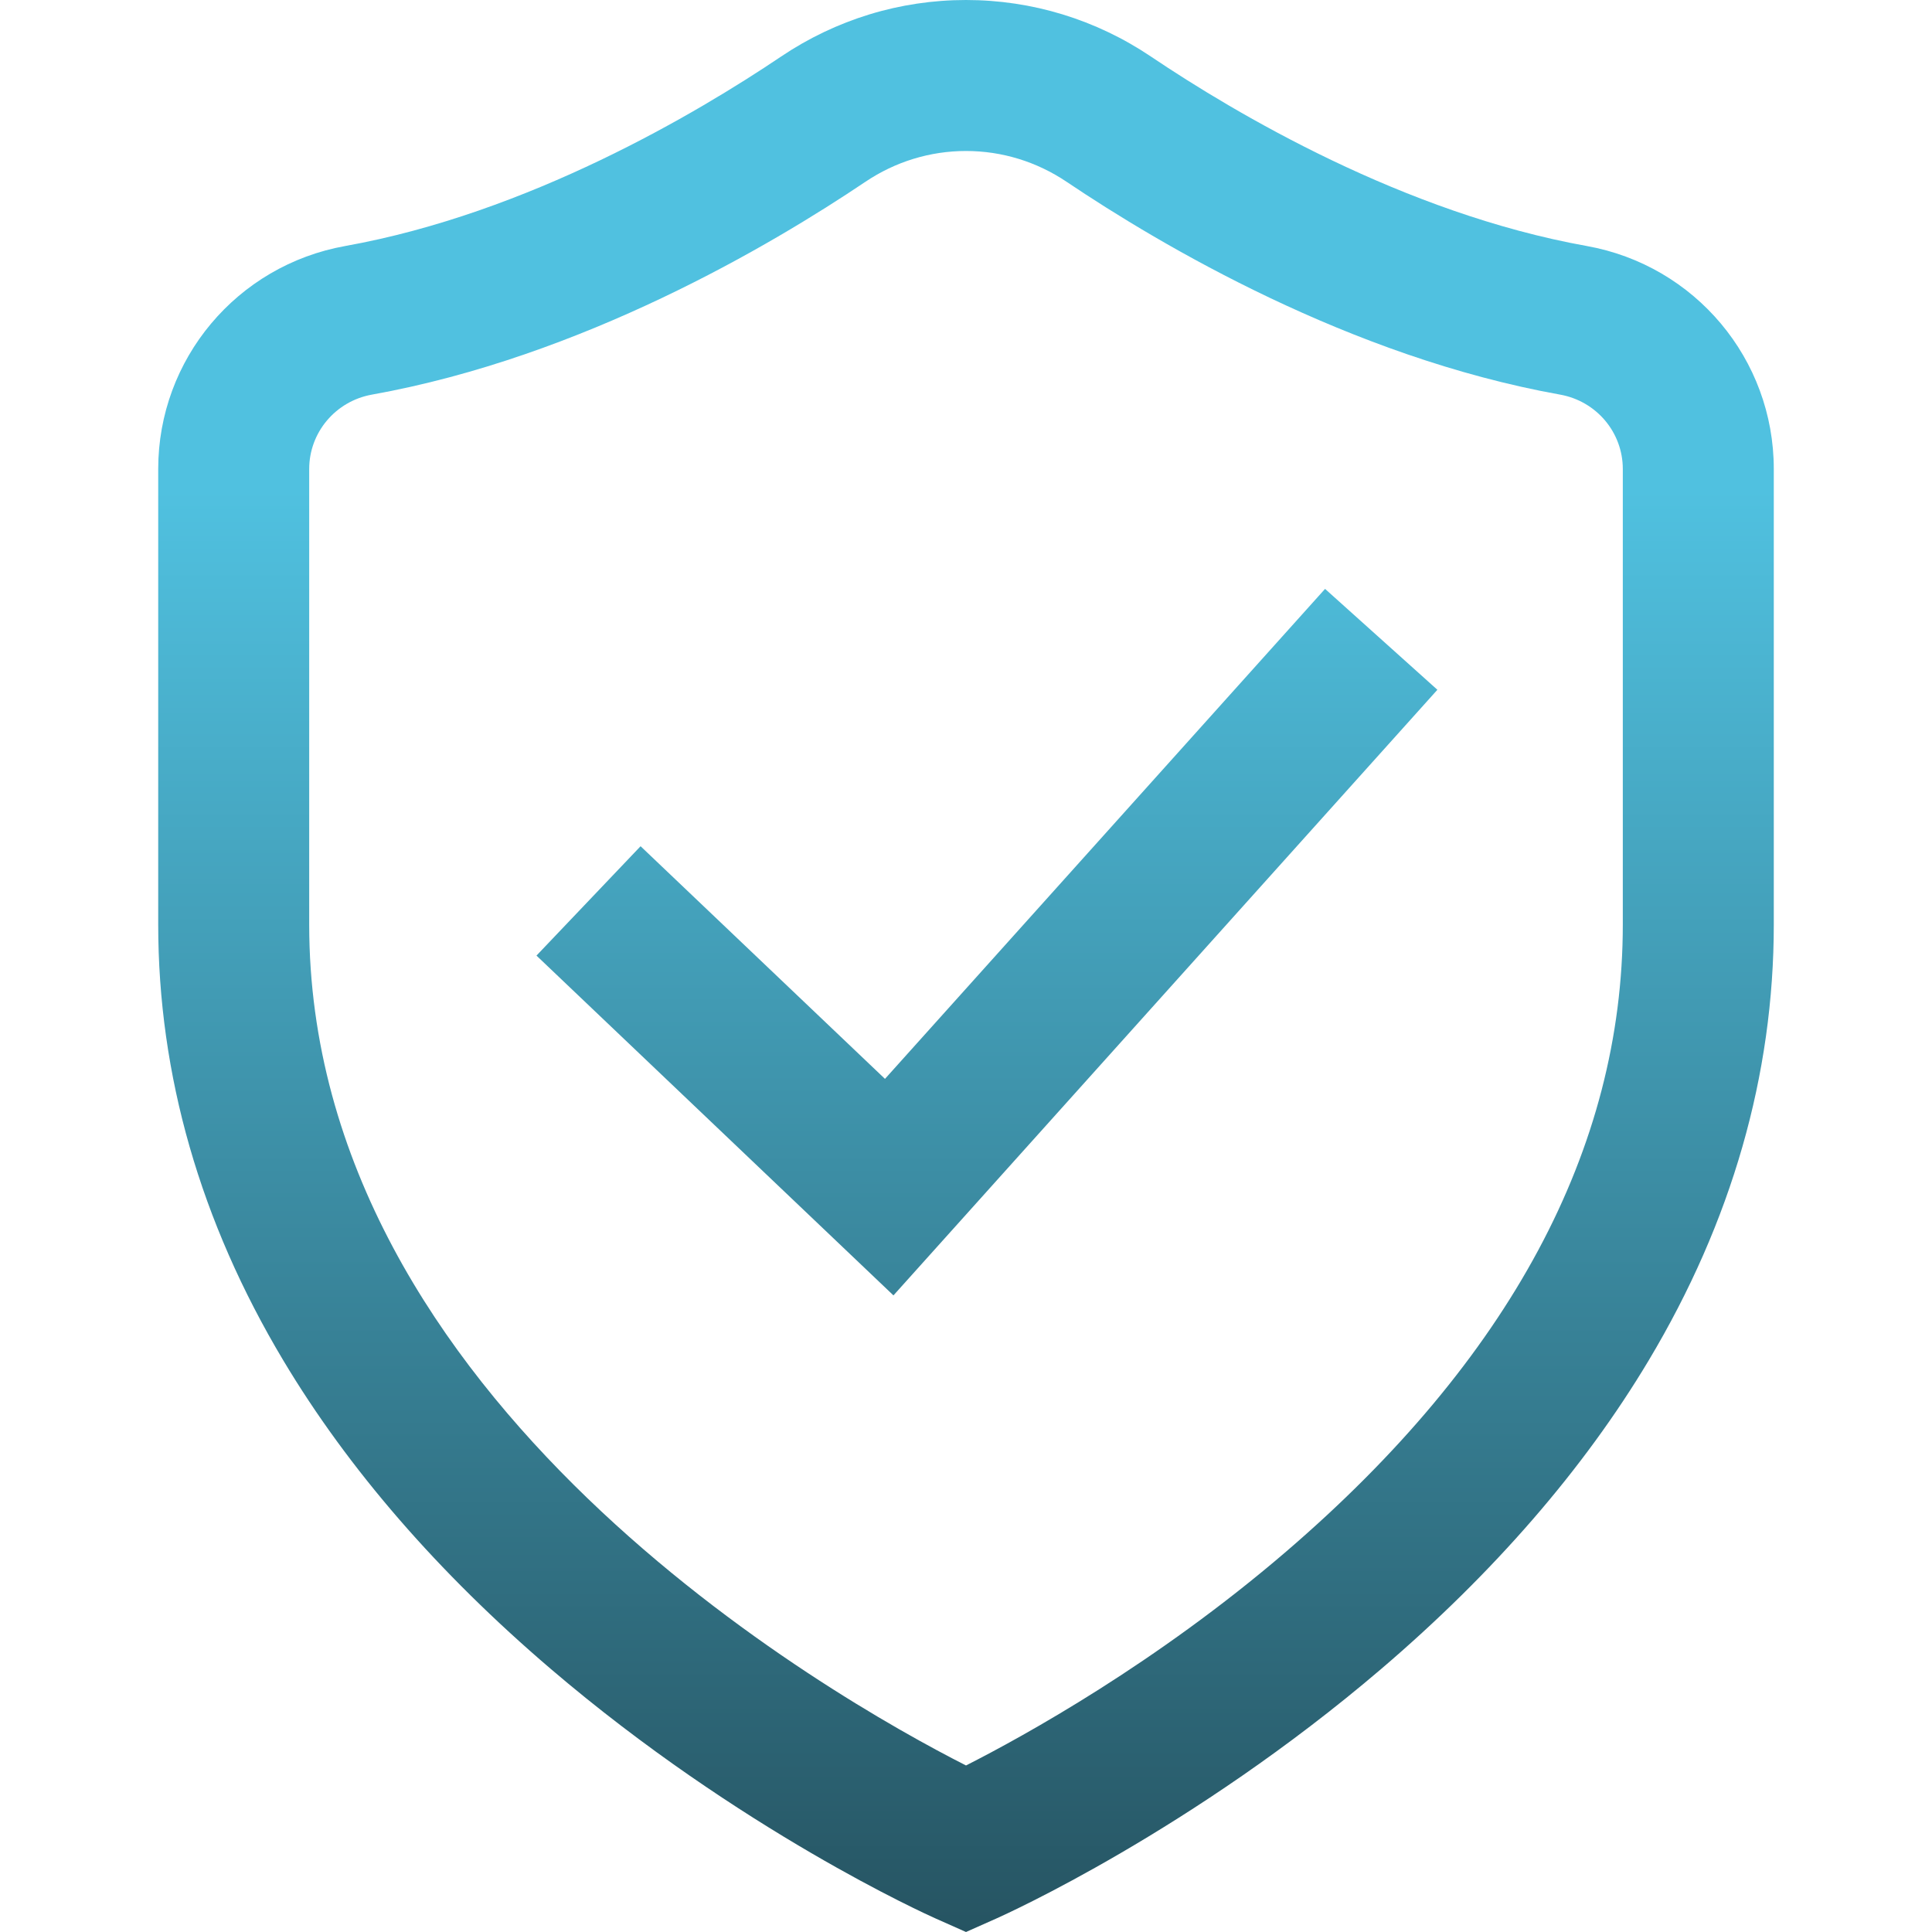
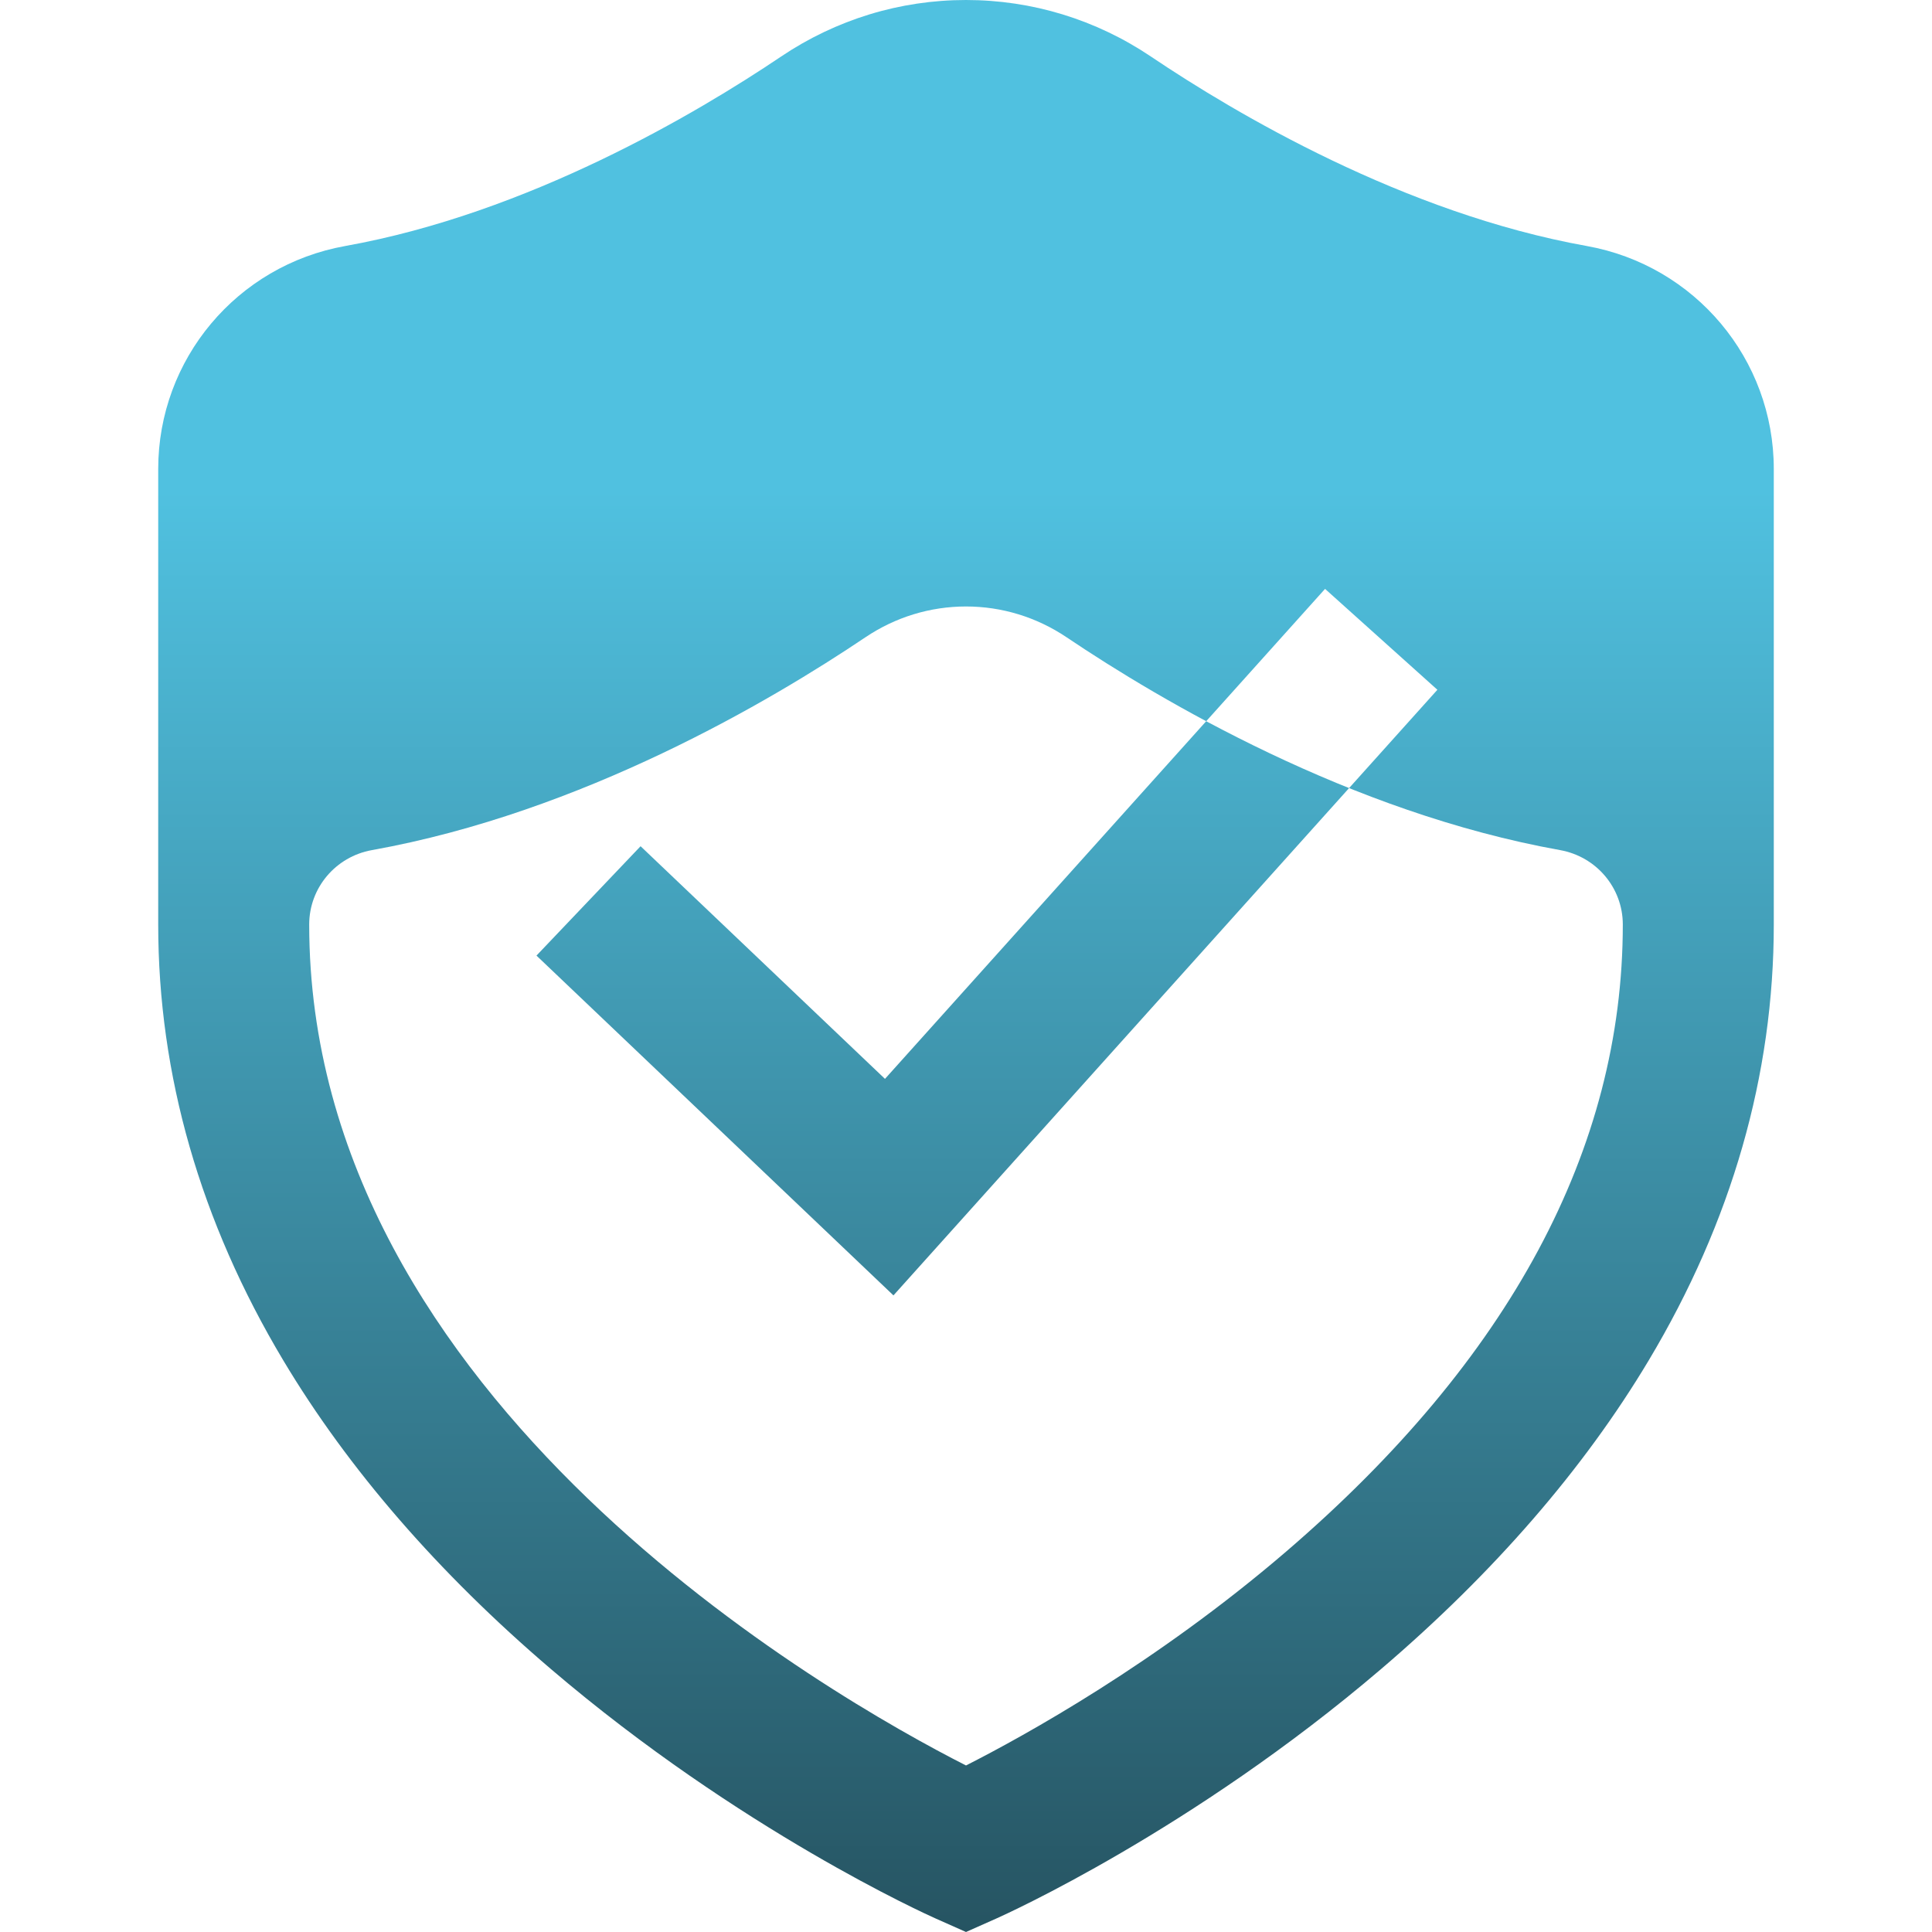
<svg xmlns="http://www.w3.org/2000/svg" version="1.1" width="512" height="512" x="0" y="0" viewBox="0 0 512 512" style="enable-background:new 0 0 512 512" xml:space="preserve" class="">
  <g>
    <linearGradient id="a" x1="255.895" x2="255.895" y1="514.048" y2="2.225" gradientTransform="matrix(1 0 0 -1 .017 514.226)" gradientUnits="userSpaceOnUse">
      <stop stop-opacity="1" stop-color="#50c1e0" offset="0.253" />
      <stop stop-opacity="1" stop-color="#265462" offset="1" />
    </linearGradient>
-     <path d="M420.499 65.192c-48.502-8.692-93.168-35.18-115.476-50.195C290.447 5.186 273.496 0 256.001 0s-34.447 5.186-49.022 14.996C184.671 30.011 140.005 56.5 91.503 65.192c-28.726 5.148-49.576 30.002-49.576 59.097v120.71c0 39.877 11.157 78.749 33.159 115.539 17.214 28.781 41.064 56.288 70.888 81.757 50.147 42.825 99.803 65.157 101.892 66.086L256 512l8.134-3.619c2.089-.929 51.745-23.261 101.892-66.086 29.823-25.469 53.675-52.976 70.888-81.757 22.004-36.789 33.159-75.662 33.159-115.539V124.29c.002-29.096-20.848-53.95-49.574-59.098zM430.061 245c0 59.45-30.033 115.375-89.267 166.224-34.432 29.558-69.39 48.824-84.791 56.643C220.601 449.879 81.941 371.328 81.941 245V124.29c0-9.695 6.99-17.985 16.621-19.711 55.718-9.985 105.843-39.616 130.761-56.387 7.947-5.35 17.172-8.178 26.678-8.178s18.731 2.828 26.678 8.177c24.919 16.773 75.043 46.402 130.761 56.387 9.63 1.726 16.621 10.015 16.621 19.711V245zm-78.907-88.939 29.769 26.738-144.148 160.495-94.604-90.052 27.589-28.983 64.769 61.653 116.625-129.851z" style="fill:url(#a);" fill="" />
+     <path d="M420.499 65.192c-48.502-8.692-93.168-35.18-115.476-50.195C290.447 5.186 273.496 0 256.001 0s-34.447 5.186-49.022 14.996C184.671 30.011 140.005 56.5 91.503 65.192c-28.726 5.148-49.576 30.002-49.576 59.097v120.71c0 39.877 11.157 78.749 33.159 115.539 17.214 28.781 41.064 56.288 70.888 81.757 50.147 42.825 99.803 65.157 101.892 66.086L256 512l8.134-3.619c2.089-.929 51.745-23.261 101.892-66.086 29.823-25.469 53.675-52.976 70.888-81.757 22.004-36.789 33.159-75.662 33.159-115.539V124.29c.002-29.096-20.848-53.95-49.574-59.098zM430.061 245c0 59.45-30.033 115.375-89.267 166.224-34.432 29.558-69.39 48.824-84.791 56.643C220.601 449.879 81.941 371.328 81.941 245c0-9.695 6.99-17.985 16.621-19.711 55.718-9.985 105.843-39.616 130.761-56.387 7.947-5.35 17.172-8.178 26.678-8.178s18.731 2.828 26.678 8.177c24.919 16.773 75.043 46.402 130.761 56.387 9.63 1.726 16.621 10.015 16.621 19.711V245zm-78.907-88.939 29.769 26.738-144.148 160.495-94.604-90.052 27.589-28.983 64.769 61.653 116.625-129.851z" style="fill:url(#a);" fill="" />
  </g>
</svg>